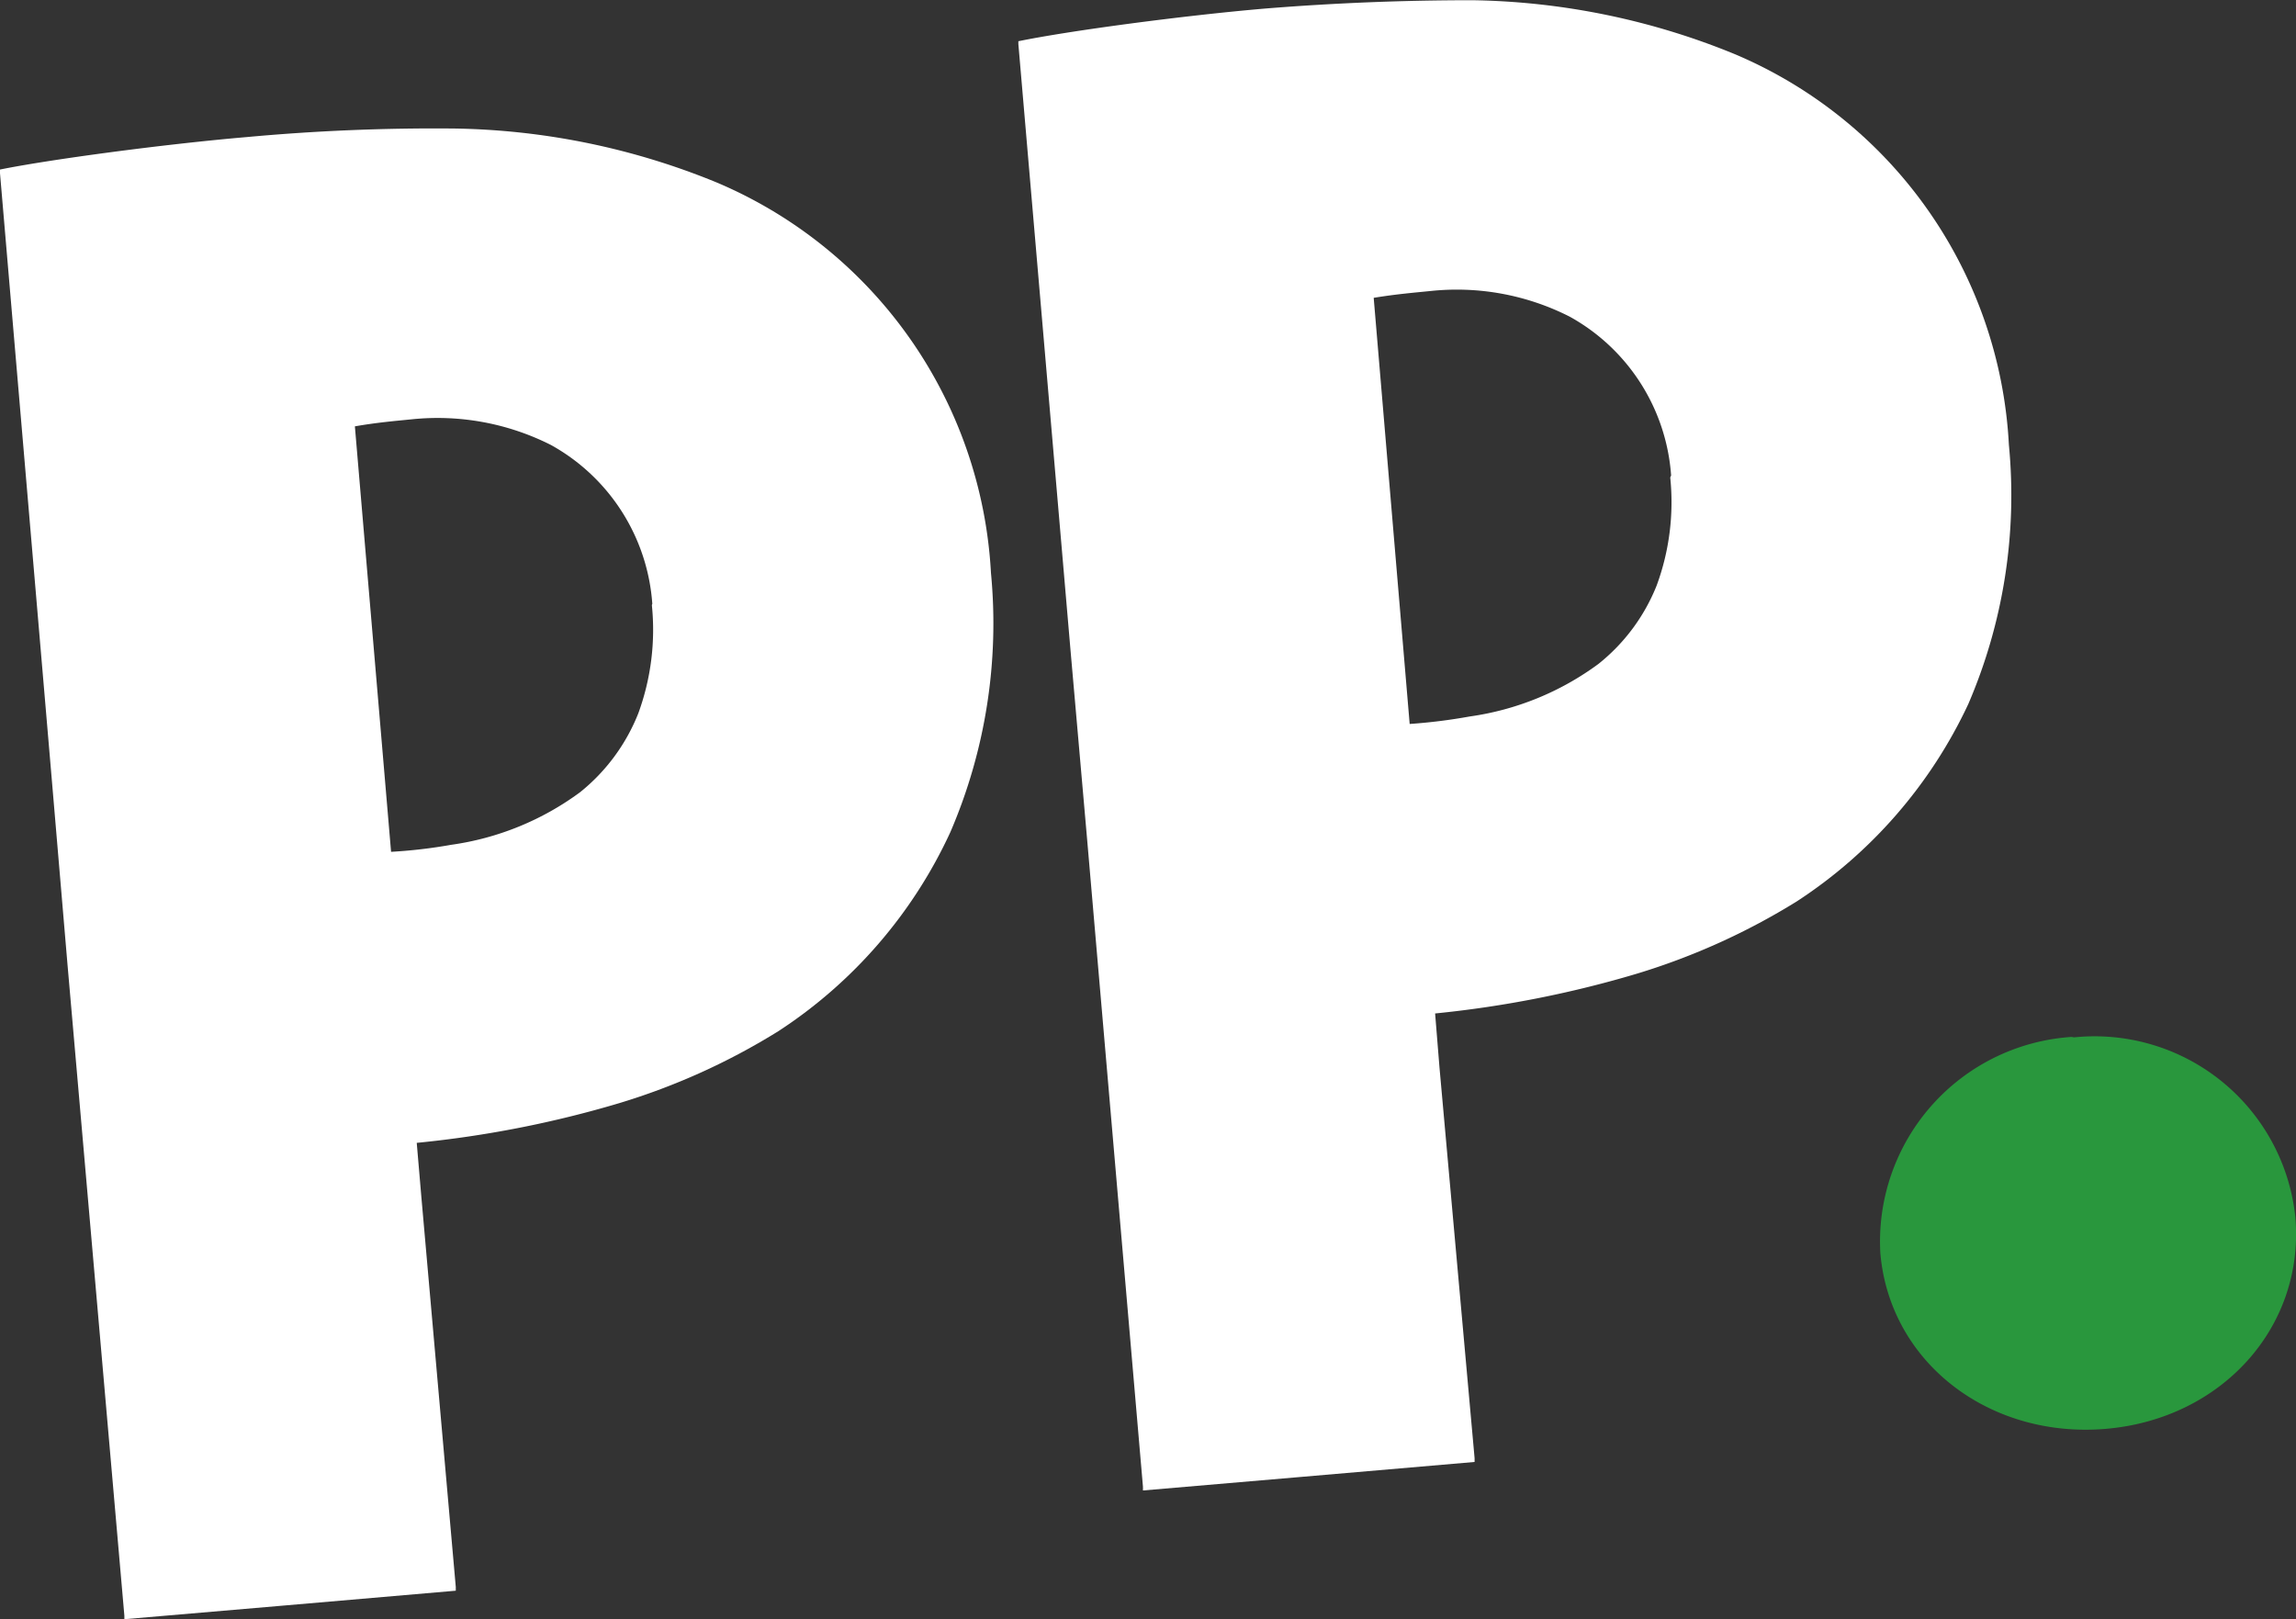
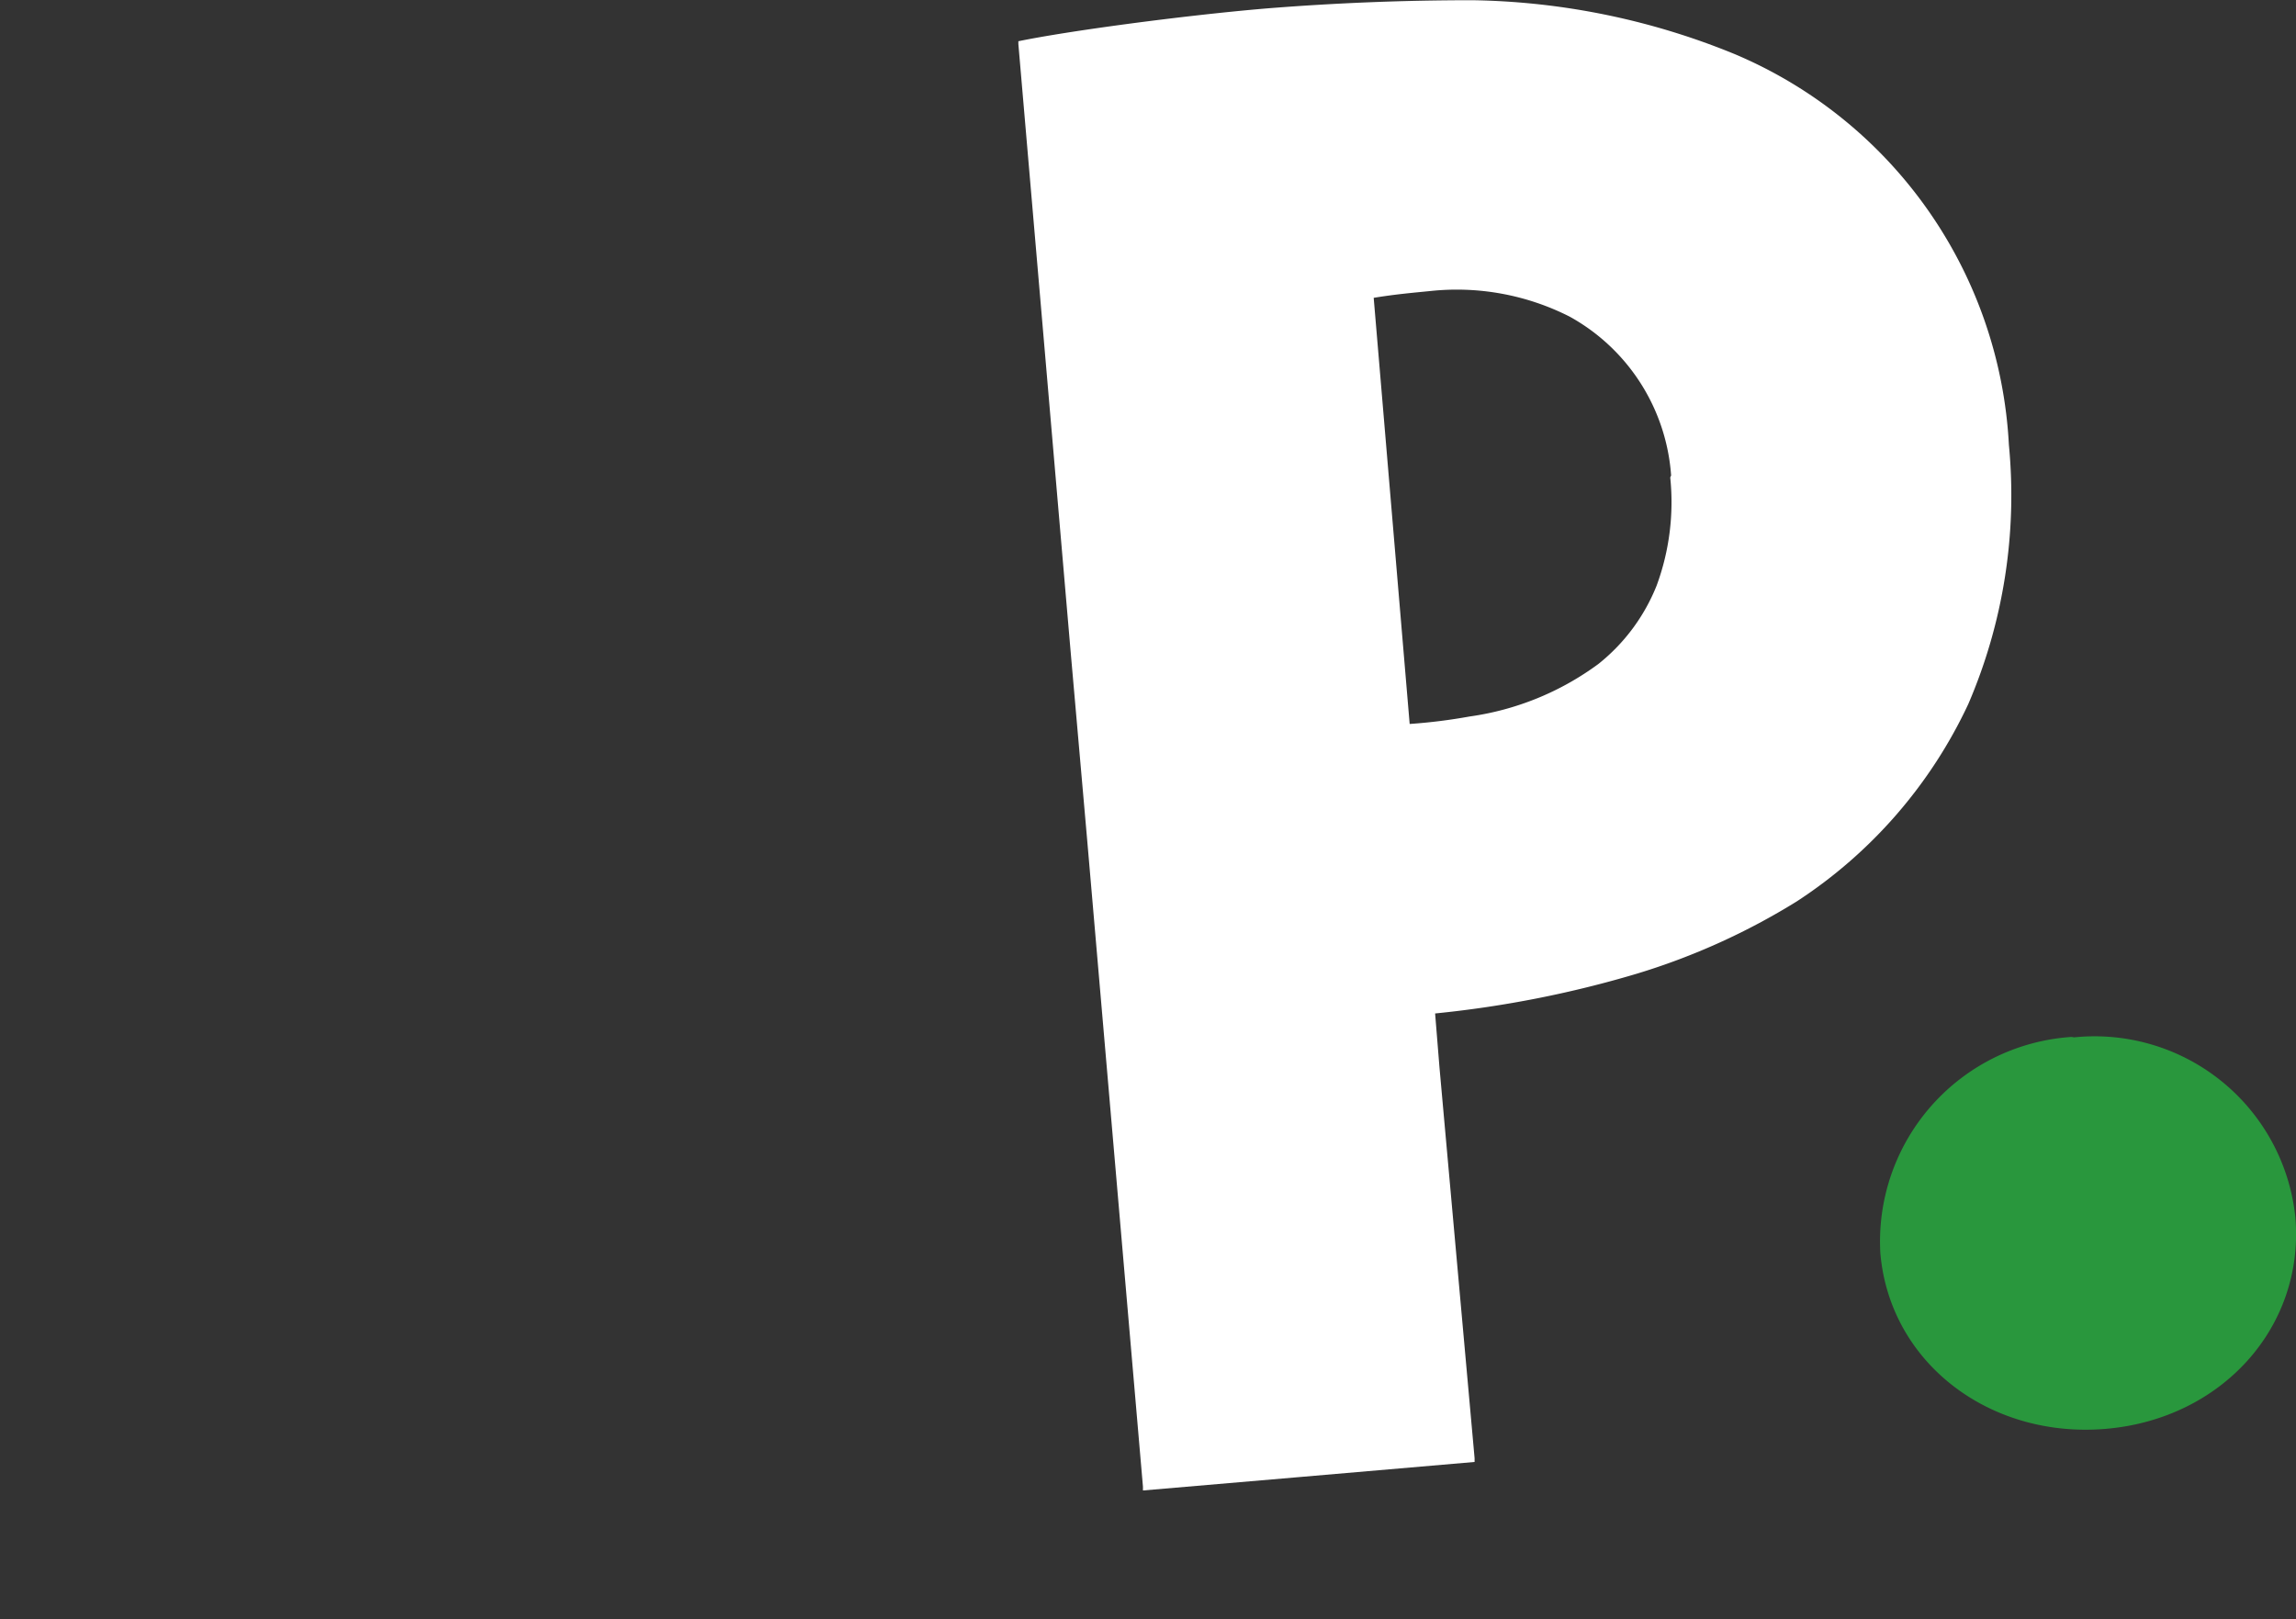
<svg xmlns="http://www.w3.org/2000/svg" id="Слой_1" data-name="Слой 1" viewBox="0 0 104.68 73.83">
  <rect x="0" y="0" width="104.68" height="73.83" fill="#333333" stroke="none" />
  <defs>
    <style>.cls-1{fill:#fff;}.cls-2{fill:#29973d;}</style>
  </defs>
-   <path class="cls-1" d="M2.36,35.52,0,7.89V7.72c2.22-.45,7.4-1.15,11.25-1.48a93.2,93.2,0,0,1,9.45-.39,32.75,32.75,0,0,1,12,2.47A20.53,20.53,0,0,1,45.18,26.11a24.07,24.07,0,0,1-1.85,11.82A21.63,21.63,0,0,1,35.5,47a30.34,30.34,0,0,1-7.27,3.29A49.11,49.11,0,0,1,19,52.1l.21,2.46,1.57,17.79v.17l-8.11.7-7,.6v-.16L3.08,44Zm27.38-8a9,9,0,0,0-4.62-7.24,11.46,11.46,0,0,0-6.36-1.17c-.69.07-1.55.14-2.58.32l1.65,19.4a23,23,0,0,0,2.74-.32,12.9,12.9,0,0,0,5.88-2.4,8.74,8.74,0,0,0,2.65-3.59,11.08,11.08,0,0,0,.62-4.94Z" transform="translate(0 0.01)" />
  <path class="cls-2" d="M94.56,47.29a9.2,9.2,0,0,1,10.09,8.2h0c.43,5-3.35,9.2-8.64,9.65s-9.84-3-10.28-8a9.35,9.35,0,0,1,8.72-9.87Z" transform="translate(0 0.01)" />
  <path class="cls-1" d="M48.81,29.67,46.43,2V1.87C48.65,1.41,53.83.71,57.68.38Q62.39,0,67.12,0a32.75,32.75,0,0,1,12,2.47,20.5,20.5,0,0,1,12.47,17.8,24.07,24.07,0,0,1-1.85,11.82,21.71,21.71,0,0,1-7.82,9,30.74,30.74,0,0,1-7.27,3.29,49.17,49.17,0,0,1-9.22,1.82l.2,2.47,1.6,17.81v.17l-8.12.7-7,.6v-.17L49.56,38.21Zm27.38-8a9,9,0,0,0-4.62-7.24,11.37,11.37,0,0,0-6.36-1.17c-.69.07-1.55.14-2.58.31L64.27,33A24.81,24.81,0,0,0,67,32.66a12.9,12.9,0,0,0,5.88-2.4,8.68,8.68,0,0,0,2.65-3.57,11,11,0,0,0,.62-4.93Z" transform="translate(0 0.01)" />
</svg>